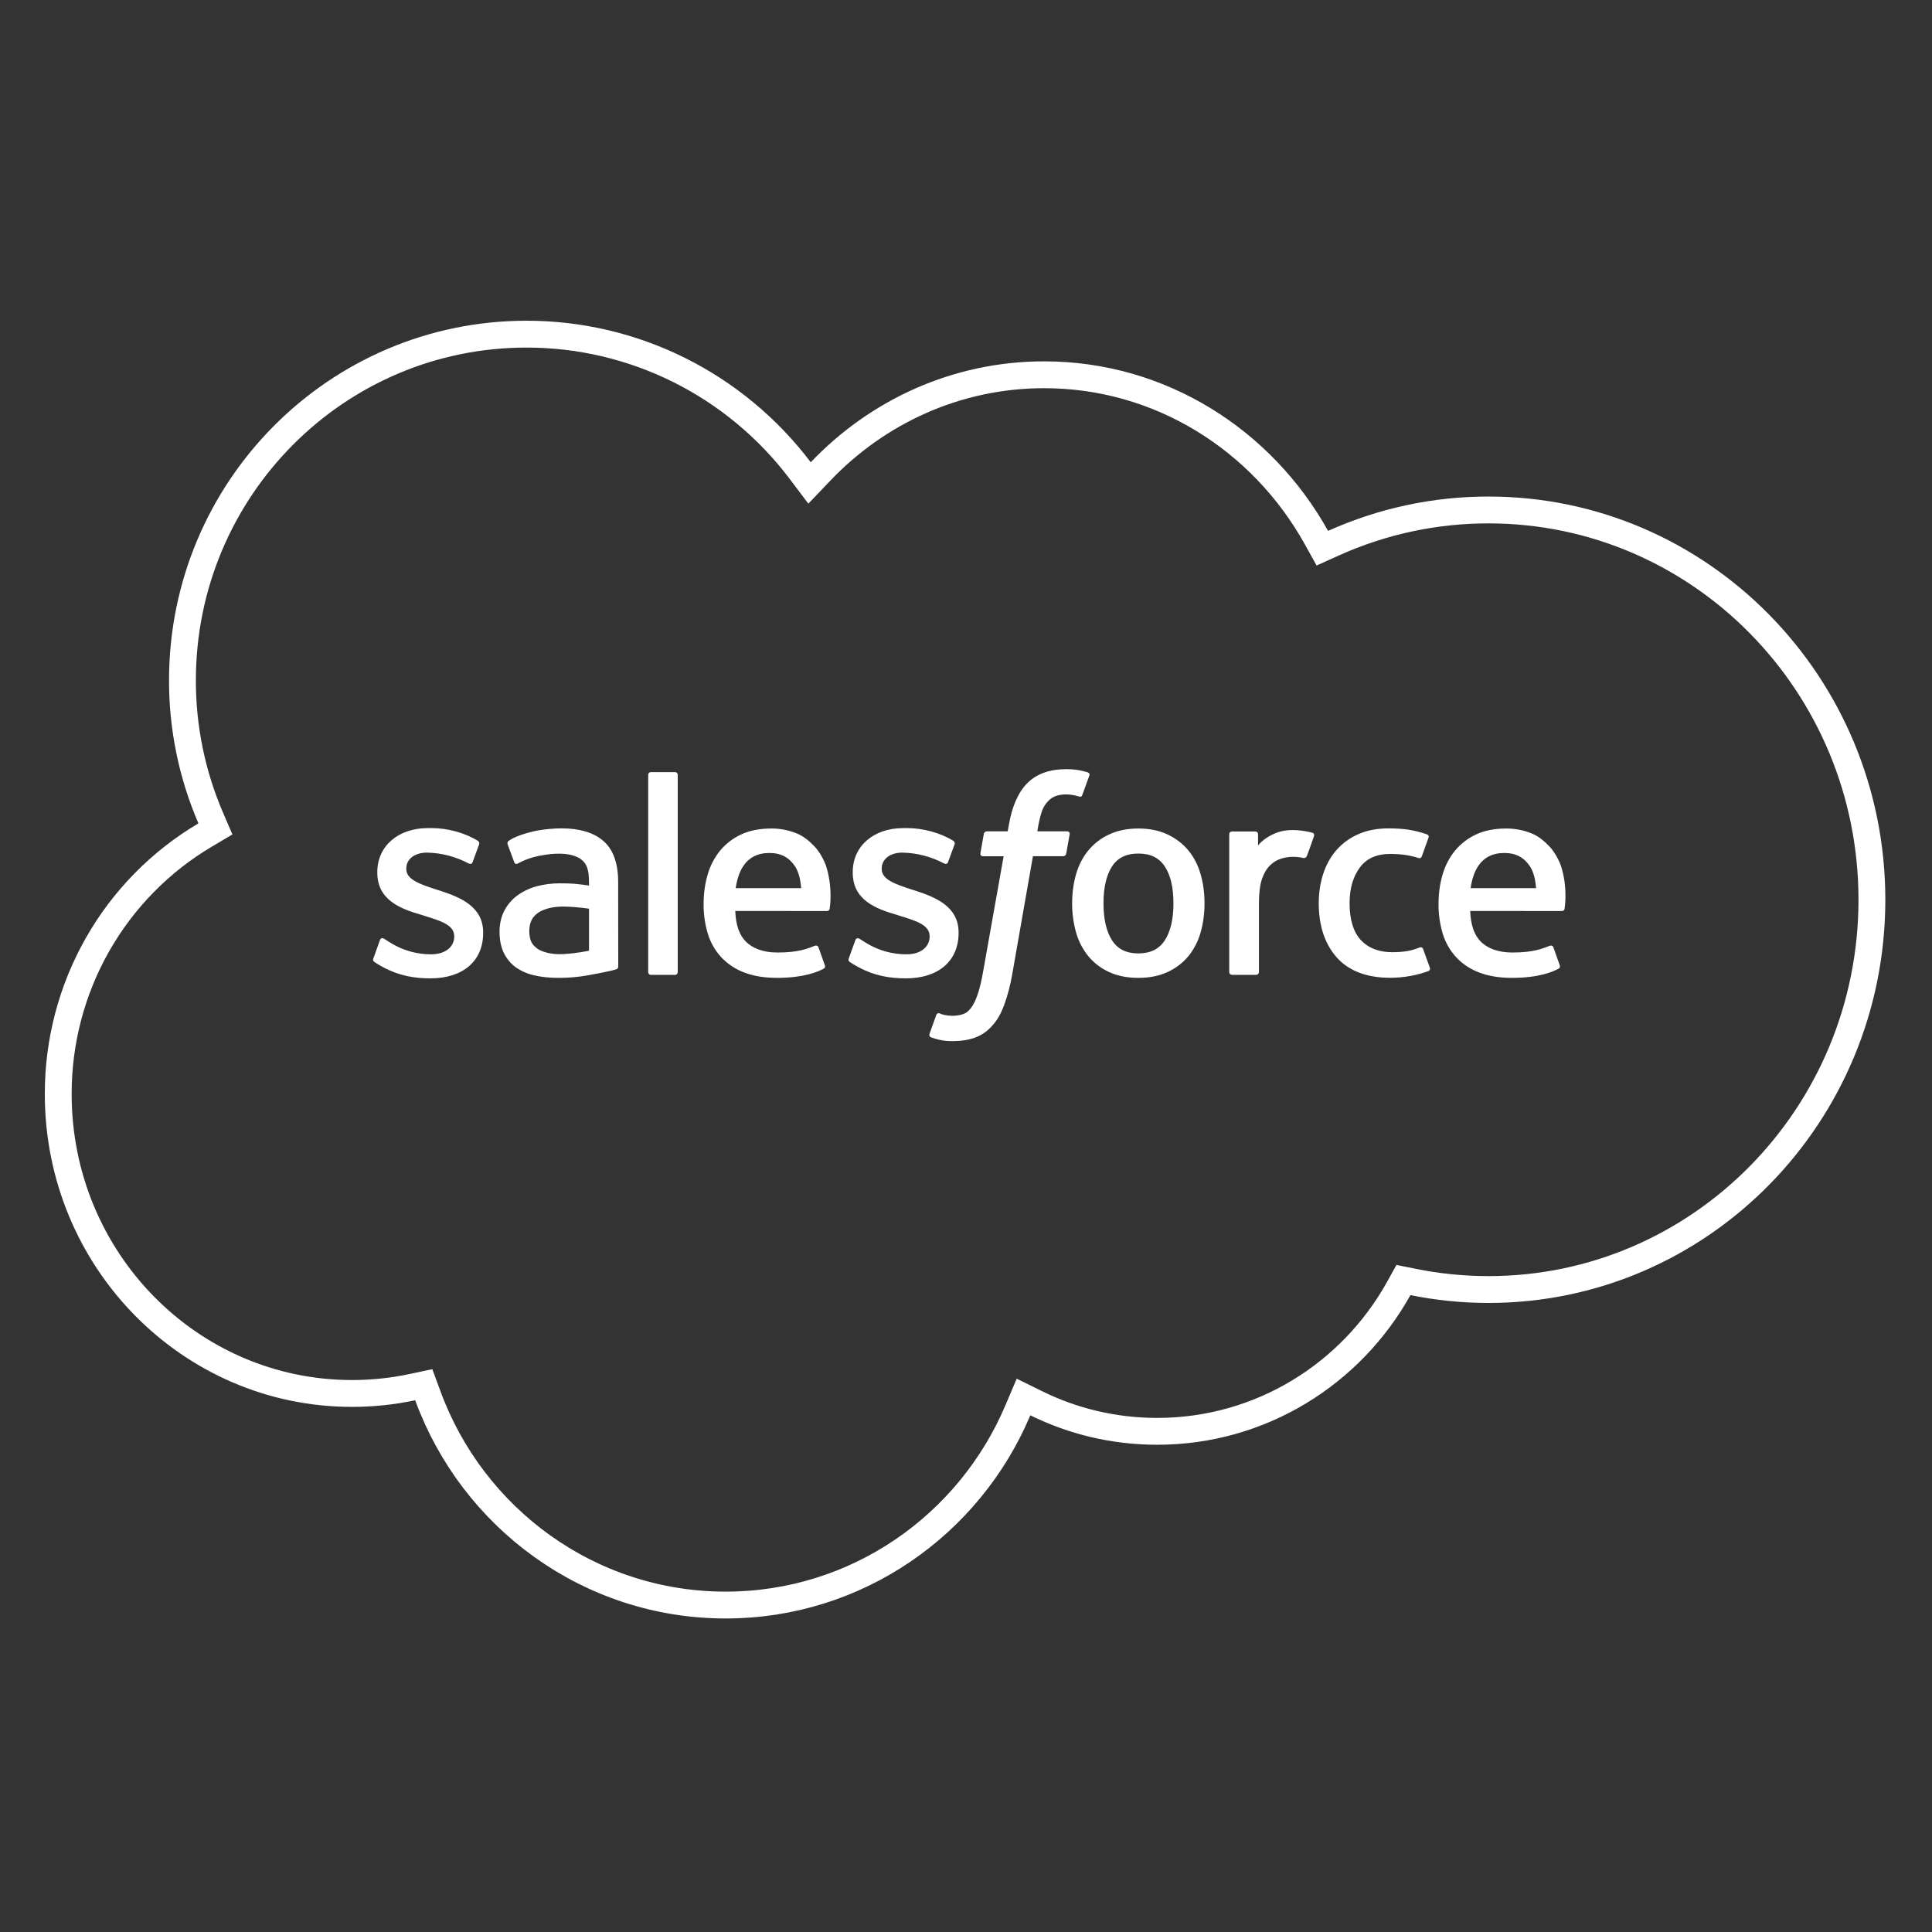
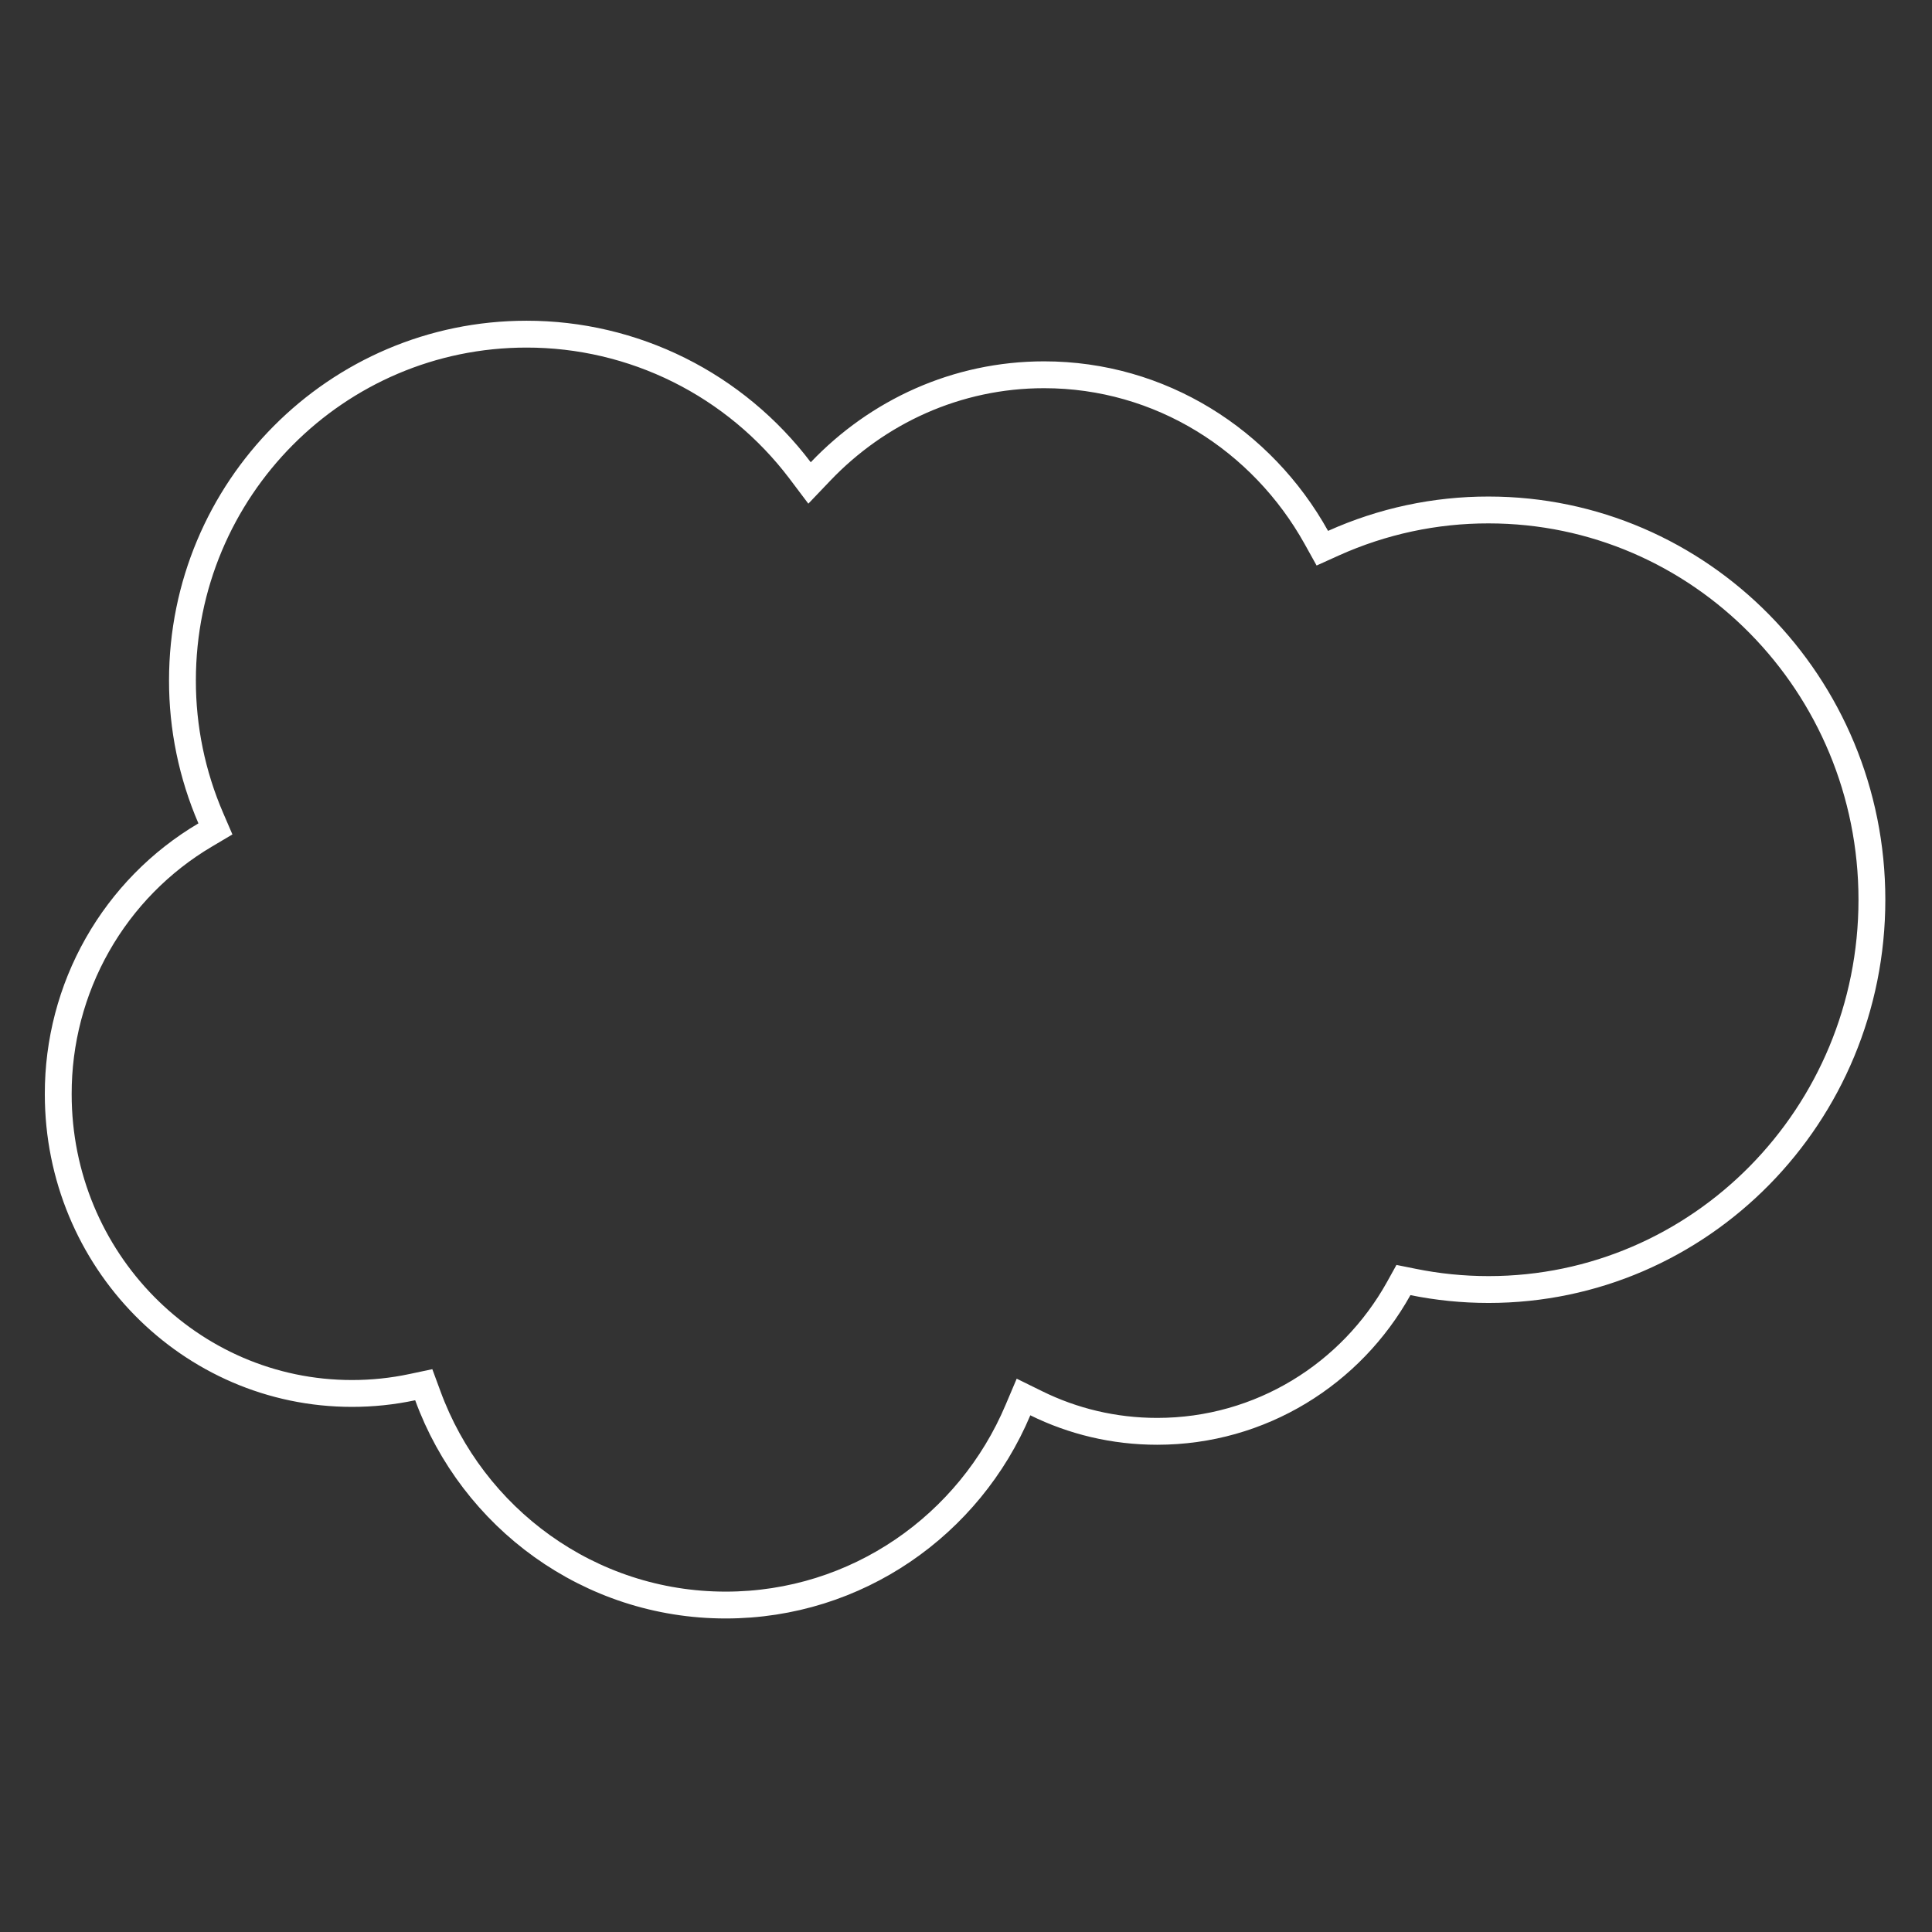
<svg xmlns="http://www.w3.org/2000/svg" width="48" height="48" viewBox="0 0 48 48" fill="none">
  <rect x="0" y="0" width="48" height="48" fill="#333333" stroke="none" />
  <path d="M19.877 11.686L20.113 11.999L20.384 11.715C21.799 10.23 23.767 9.311 25.941 9.311C28.83 9.311 31.357 10.933 32.704 13.352L32.853 13.62L33.132 13.494C34.344 12.949 35.656 12.668 36.983 12.67H36.983C42.238 12.67 46.507 17 46.507 22.354C46.507 27.708 42.238 32.038 36.983 32.038C36.34 32.038 35.713 31.973 35.107 31.85L34.868 31.802L34.75 32.015C33.571 34.132 31.325 35.561 28.75 35.561C27.672 35.561 26.652 35.311 25.746 34.864L25.429 34.708L25.291 35.033C24.089 37.883 21.289 39.877 18.03 39.877C14.636 39.877 11.739 37.713 10.628 34.674L10.528 34.403L10.245 34.463C9.752 34.568 9.25 34.62 8.746 34.62H8.746C4.72 34.621 1.447 31.298 1.447 27.186L1.447 27.185C1.444 25.883 1.779 24.603 2.42 23.473C3.061 22.343 3.985 21.402 5.099 20.744L5.352 20.594L5.236 20.325C4.771 19.245 4.531 18.081 4.533 16.904V16.904C4.533 12.151 8.362 8.302 13.081 8.302L13.081 8.302C14.396 8.301 15.693 8.605 16.872 9.192C18.051 9.779 19.079 10.633 19.877 11.686Z" stroke="white" stroke-width="0.667" />
-   <path fill-rule="evenodd" clip-rule="evenodd" d="M9.279 23.805L9.438 23.36C9.463 23.284 9.52 23.309 9.544 23.324C9.588 23.35 9.62 23.374 9.677 23.408C10.146 23.706 10.58 23.709 10.716 23.709C11.067 23.709 11.285 23.522 11.285 23.27V23.257C11.285 22.982 10.949 22.878 10.562 22.759L10.476 22.731C9.943 22.579 9.374 22.358 9.374 21.68V21.666C9.374 21.023 9.89 20.574 10.628 20.574L10.709 20.573C11.143 20.573 11.562 20.7 11.865 20.885C11.893 20.902 11.92 20.934 11.904 20.977L11.741 21.422C11.712 21.497 11.633 21.447 11.633 21.447C11.316 21.281 10.966 21.19 10.608 21.183C10.295 21.183 10.094 21.35 10.094 21.577V21.591C10.094 21.855 10.439 21.968 10.839 22.1L10.908 22.121C11.438 22.29 12.004 22.524 12.004 23.167V23.18C12.004 23.875 11.503 24.307 10.696 24.307C10.3 24.307 9.921 24.246 9.52 24.031C9.444 23.987 9.369 23.949 9.295 23.895C9.288 23.884 9.254 23.87 9.278 23.805H9.279ZM21.09 23.805L21.25 23.36C21.273 23.288 21.34 23.315 21.355 23.324C21.399 23.351 21.432 23.374 21.488 23.408C21.958 23.706 22.392 23.709 22.529 23.709C22.878 23.709 23.096 23.522 23.096 23.27V23.257C23.096 22.982 22.761 22.878 22.374 22.759L22.288 22.731C21.755 22.579 21.186 22.358 21.186 21.68V21.666C21.186 21.023 21.702 20.574 22.44 20.574L22.52 20.573C22.954 20.573 23.374 20.7 23.678 20.885C23.704 20.902 23.732 20.934 23.716 20.977C23.701 21.016 23.567 21.38 23.553 21.422C23.523 21.497 23.445 21.447 23.445 21.447C23.128 21.281 22.778 21.19 22.42 21.183C22.107 21.183 21.906 21.35 21.906 21.577V21.591C21.906 21.855 22.25 21.968 22.651 22.1L22.72 22.121C23.25 22.29 23.816 22.524 23.816 23.167V23.18C23.816 23.875 23.315 24.307 22.508 24.307C22.111 24.307 21.732 24.246 21.332 24.031C21.256 23.987 21.181 23.949 21.107 23.895C21.099 23.884 21.065 23.87 21.09 23.805ZM29.827 21.714C29.893 21.938 29.926 22.183 29.926 22.443C29.926 22.702 29.893 22.947 29.827 23.171C29.767 23.386 29.663 23.587 29.522 23.76C29.381 23.928 29.203 24.062 29.004 24.152C28.797 24.247 28.555 24.295 28.282 24.295C28.009 24.295 27.766 24.247 27.56 24.152C27.36 24.062 27.183 23.928 27.042 23.76C26.901 23.587 26.797 23.386 26.736 23.171C26.669 22.934 26.635 22.689 26.637 22.443C26.637 22.183 26.671 21.938 26.736 21.714C26.802 21.489 26.905 21.291 27.042 21.125C27.183 20.956 27.36 20.821 27.56 20.73C27.766 20.633 28.008 20.584 28.282 20.584C28.555 20.584 28.798 20.633 29.004 20.73C29.209 20.826 29.384 20.959 29.522 21.125C29.659 21.291 29.762 21.489 29.827 21.714ZM29.154 22.443C29.154 22.05 29.082 21.741 28.938 21.525C28.796 21.31 28.581 21.206 28.282 21.206C27.983 21.206 27.769 21.31 27.629 21.525C27.488 21.741 27.416 22.05 27.416 22.443C27.416 22.835 27.488 23.146 27.63 23.364C27.769 23.581 27.983 23.687 28.282 23.687C28.581 23.687 28.796 23.581 28.938 23.364C29.081 23.146 29.154 22.835 29.154 22.443ZM35.358 23.581L35.524 24.041C35.545 24.098 35.496 24.122 35.496 24.122C35.241 24.222 34.887 24.293 34.543 24.293C33.959 24.293 33.511 24.123 33.213 23.789C32.916 23.456 32.764 23.002 32.764 22.44C32.764 22.18 32.802 21.933 32.875 21.71C32.948 21.485 33.058 21.287 33.202 21.122C33.352 20.951 33.538 20.816 33.745 20.726C33.96 20.629 34.213 20.581 34.495 20.581C34.686 20.581 34.855 20.592 35.001 20.614C35.156 20.638 35.363 20.695 35.45 20.729C35.466 20.735 35.51 20.756 35.492 20.809C35.428 20.989 35.385 21.107 35.326 21.272C35.3 21.342 35.248 21.319 35.248 21.319C35.026 21.248 34.814 21.216 34.536 21.216C34.203 21.216 33.953 21.328 33.789 21.547C33.624 21.767 33.531 22.056 33.53 22.44C33.529 22.861 33.634 23.174 33.82 23.367C34.005 23.559 34.264 23.657 34.59 23.657C34.722 23.657 34.847 23.648 34.959 23.63C35.07 23.613 35.174 23.578 35.272 23.539C35.272 23.539 35.336 23.515 35.358 23.581ZM38.804 21.587C38.951 22.104 38.874 22.55 38.872 22.575C38.866 22.634 38.806 22.634 38.806 22.634L36.526 22.633C36.541 22.981 36.624 23.228 36.791 23.396C36.956 23.56 37.218 23.665 37.572 23.665C38.113 23.667 38.344 23.557 38.508 23.496C38.508 23.496 38.57 23.474 38.594 23.536L38.742 23.956C38.772 24.027 38.748 24.052 38.723 24.066C38.58 24.145 38.234 24.293 37.575 24.295C37.255 24.296 36.977 24.25 36.748 24.161C36.53 24.079 36.333 23.949 36.174 23.778C36.022 23.611 35.909 23.412 35.843 23.195C35.773 22.957 35.738 22.71 35.74 22.462C35.74 22.203 35.773 21.956 35.84 21.73C35.907 21.503 36.011 21.302 36.149 21.134C36.292 20.962 36.471 20.825 36.674 20.731C36.883 20.632 37.142 20.584 37.427 20.584C37.671 20.584 37.894 20.637 38.079 20.717C38.222 20.779 38.365 20.89 38.513 21.049C38.605 21.15 38.747 21.37 38.804 21.587ZM36.537 22.066H38.163C38.146 21.855 38.105 21.667 38.012 21.525C37.869 21.31 37.672 21.192 37.373 21.192C37.074 21.192 36.861 21.31 36.72 21.525C36.628 21.667 36.569 21.848 36.537 22.066ZM20.545 21.587C20.691 22.104 20.616 22.55 20.613 22.575C20.608 22.634 20.547 22.634 20.547 22.634L18.267 22.633C18.282 22.981 18.365 23.228 18.533 23.396C18.698 23.56 18.959 23.665 19.313 23.665C19.854 23.667 20.086 23.557 20.249 23.496C20.249 23.496 20.312 23.474 20.335 23.536L20.484 23.956C20.514 24.027 20.49 24.052 20.465 24.066C20.321 24.145 19.974 24.293 19.316 24.295C18.996 24.296 18.718 24.25 18.489 24.161C18.271 24.079 18.075 23.948 17.915 23.778C17.763 23.611 17.65 23.412 17.585 23.195C17.514 22.958 17.479 22.711 17.481 22.462C17.481 22.203 17.515 21.956 17.581 21.73C17.643 21.513 17.748 21.31 17.89 21.134C18.033 20.962 18.212 20.825 18.415 20.731C18.625 20.632 18.884 20.584 19.168 20.584C19.392 20.583 19.614 20.629 19.821 20.717C19.963 20.779 20.107 20.89 20.254 21.049C20.347 21.15 20.488 21.37 20.545 21.587ZM18.278 22.066H19.905C19.887 21.855 19.846 21.667 19.753 21.525C19.611 21.31 19.413 21.192 19.114 21.192C18.815 21.192 18.602 21.31 18.462 21.525C18.369 21.667 18.311 21.848 18.278 22.066ZM14.257 21.956C14.257 21.956 14.437 21.972 14.633 22.001V21.904C14.633 21.598 14.57 21.454 14.446 21.357C14.318 21.259 14.128 21.209 13.882 21.209C13.882 21.209 13.327 21.202 12.888 21.442C12.868 21.454 12.851 21.461 12.851 21.461C12.851 21.461 12.796 21.48 12.777 21.423L12.615 20.987C12.59 20.924 12.635 20.895 12.635 20.895C12.841 20.734 13.338 20.637 13.338 20.637C13.54 20.601 13.744 20.582 13.949 20.58C14.404 20.58 14.757 20.687 14.996 20.898C15.236 21.109 15.358 21.451 15.358 21.91L15.36 24.01C15.36 24.01 15.364 24.07 15.307 24.084C15.307 24.084 15.223 24.107 15.148 24.125C15.072 24.143 14.797 24.199 14.573 24.237C14.345 24.276 14.113 24.295 13.881 24.295C13.659 24.295 13.456 24.275 13.277 24.233C13.111 24.198 12.953 24.129 12.813 24.031C12.686 23.938 12.584 23.814 12.516 23.672C12.446 23.528 12.411 23.351 12.411 23.148C12.411 22.948 12.453 22.77 12.533 22.619C12.614 22.468 12.725 22.34 12.864 22.24C13.008 22.138 13.169 22.063 13.34 22.018C13.517 21.971 13.706 21.946 13.901 21.946C14.045 21.946 14.164 21.949 14.257 21.956ZM13.35 23.569C13.349 23.568 13.554 23.731 14.018 23.703C14.345 23.683 14.634 23.62 14.634 23.62V22.577C14.634 22.577 14.342 22.529 14.015 22.524C13.55 22.518 13.352 22.69 13.354 22.69C13.217 22.788 13.15 22.933 13.15 23.134C13.15 23.262 13.173 23.363 13.219 23.433C13.248 23.479 13.261 23.497 13.35 23.569ZM32.646 20.774C32.624 20.837 32.514 21.151 32.474 21.255C32.459 21.295 32.435 21.322 32.391 21.318C32.391 21.318 32.26 21.287 32.14 21.287C32.058 21.287 31.941 21.298 31.835 21.331C31.729 21.363 31.632 21.422 31.553 21.501C31.47 21.582 31.402 21.696 31.353 21.839C31.303 21.982 31.278 22.211 31.278 22.44V24.15C31.278 24.159 31.276 24.168 31.273 24.177C31.269 24.185 31.264 24.193 31.258 24.199C31.251 24.206 31.244 24.211 31.235 24.214C31.227 24.218 31.218 24.22 31.209 24.22H30.61C30.601 24.22 30.592 24.218 30.584 24.215C30.575 24.211 30.567 24.206 30.561 24.2C30.554 24.193 30.549 24.186 30.546 24.177C30.542 24.169 30.54 24.16 30.54 24.15V20.727C30.54 20.689 30.568 20.658 30.606 20.658H31.19C31.229 20.658 31.256 20.689 31.256 20.727V21.007C31.343 20.89 31.5 20.785 31.642 20.721C31.784 20.657 31.942 20.609 32.229 20.626C32.379 20.635 32.573 20.676 32.612 20.692C32.619 20.695 32.626 20.699 32.632 20.705C32.638 20.711 32.643 20.718 32.646 20.726C32.649 20.733 32.651 20.741 32.651 20.75C32.651 20.758 32.649 20.766 32.646 20.774ZM27.023 19.188C27.039 19.194 27.083 19.215 27.065 19.267L26.89 19.749C26.876 19.786 26.866 19.807 26.792 19.785C26.693 19.754 26.591 19.738 26.488 19.737C26.397 19.737 26.316 19.749 26.243 19.773C26.171 19.797 26.105 19.837 26.052 19.892C25.982 19.961 25.927 20.044 25.892 20.137C25.808 20.379 25.776 20.638 25.772 20.654H26.501C26.562 20.654 26.581 20.683 26.575 20.728L26.49 21.206C26.477 21.275 26.414 21.272 26.414 21.272H25.663L25.15 24.198C25.106 24.46 25.039 24.718 24.949 24.968C24.869 25.18 24.786 25.334 24.652 25.482C24.539 25.614 24.394 25.716 24.231 25.777C24.073 25.836 23.882 25.866 23.672 25.866C23.572 25.866 23.465 25.864 23.338 25.833C23.267 25.817 23.198 25.797 23.129 25.772C23.101 25.762 23.078 25.726 23.095 25.68C23.11 25.635 23.245 25.263 23.263 25.214C23.287 25.155 23.346 25.177 23.346 25.177C23.387 25.195 23.415 25.206 23.469 25.217C23.523 25.228 23.596 25.237 23.652 25.237C23.751 25.237 23.842 25.225 23.92 25.198C24.015 25.167 24.071 25.111 24.128 25.037C24.189 24.959 24.238 24.853 24.288 24.71C24.338 24.566 24.384 24.375 24.424 24.145L24.935 21.273H24.432C24.372 21.273 24.351 21.244 24.358 21.198L24.442 20.721C24.456 20.652 24.52 20.654 24.52 20.654H25.036L25.064 20.499C25.142 20.039 25.295 19.688 25.522 19.458C25.751 19.227 26.076 19.11 26.488 19.11C26.605 19.11 26.71 19.118 26.798 19.134C26.884 19.15 26.95 19.165 27.023 19.188ZM16.838 24.15C16.838 24.189 16.812 24.22 16.773 24.22H16.169C16.13 24.22 16.104 24.188 16.104 24.15V19.252C16.104 19.214 16.13 19.183 16.168 19.183H16.773C16.812 19.183 16.838 19.214 16.838 19.252V24.15Z" fill="white" />
</svg>